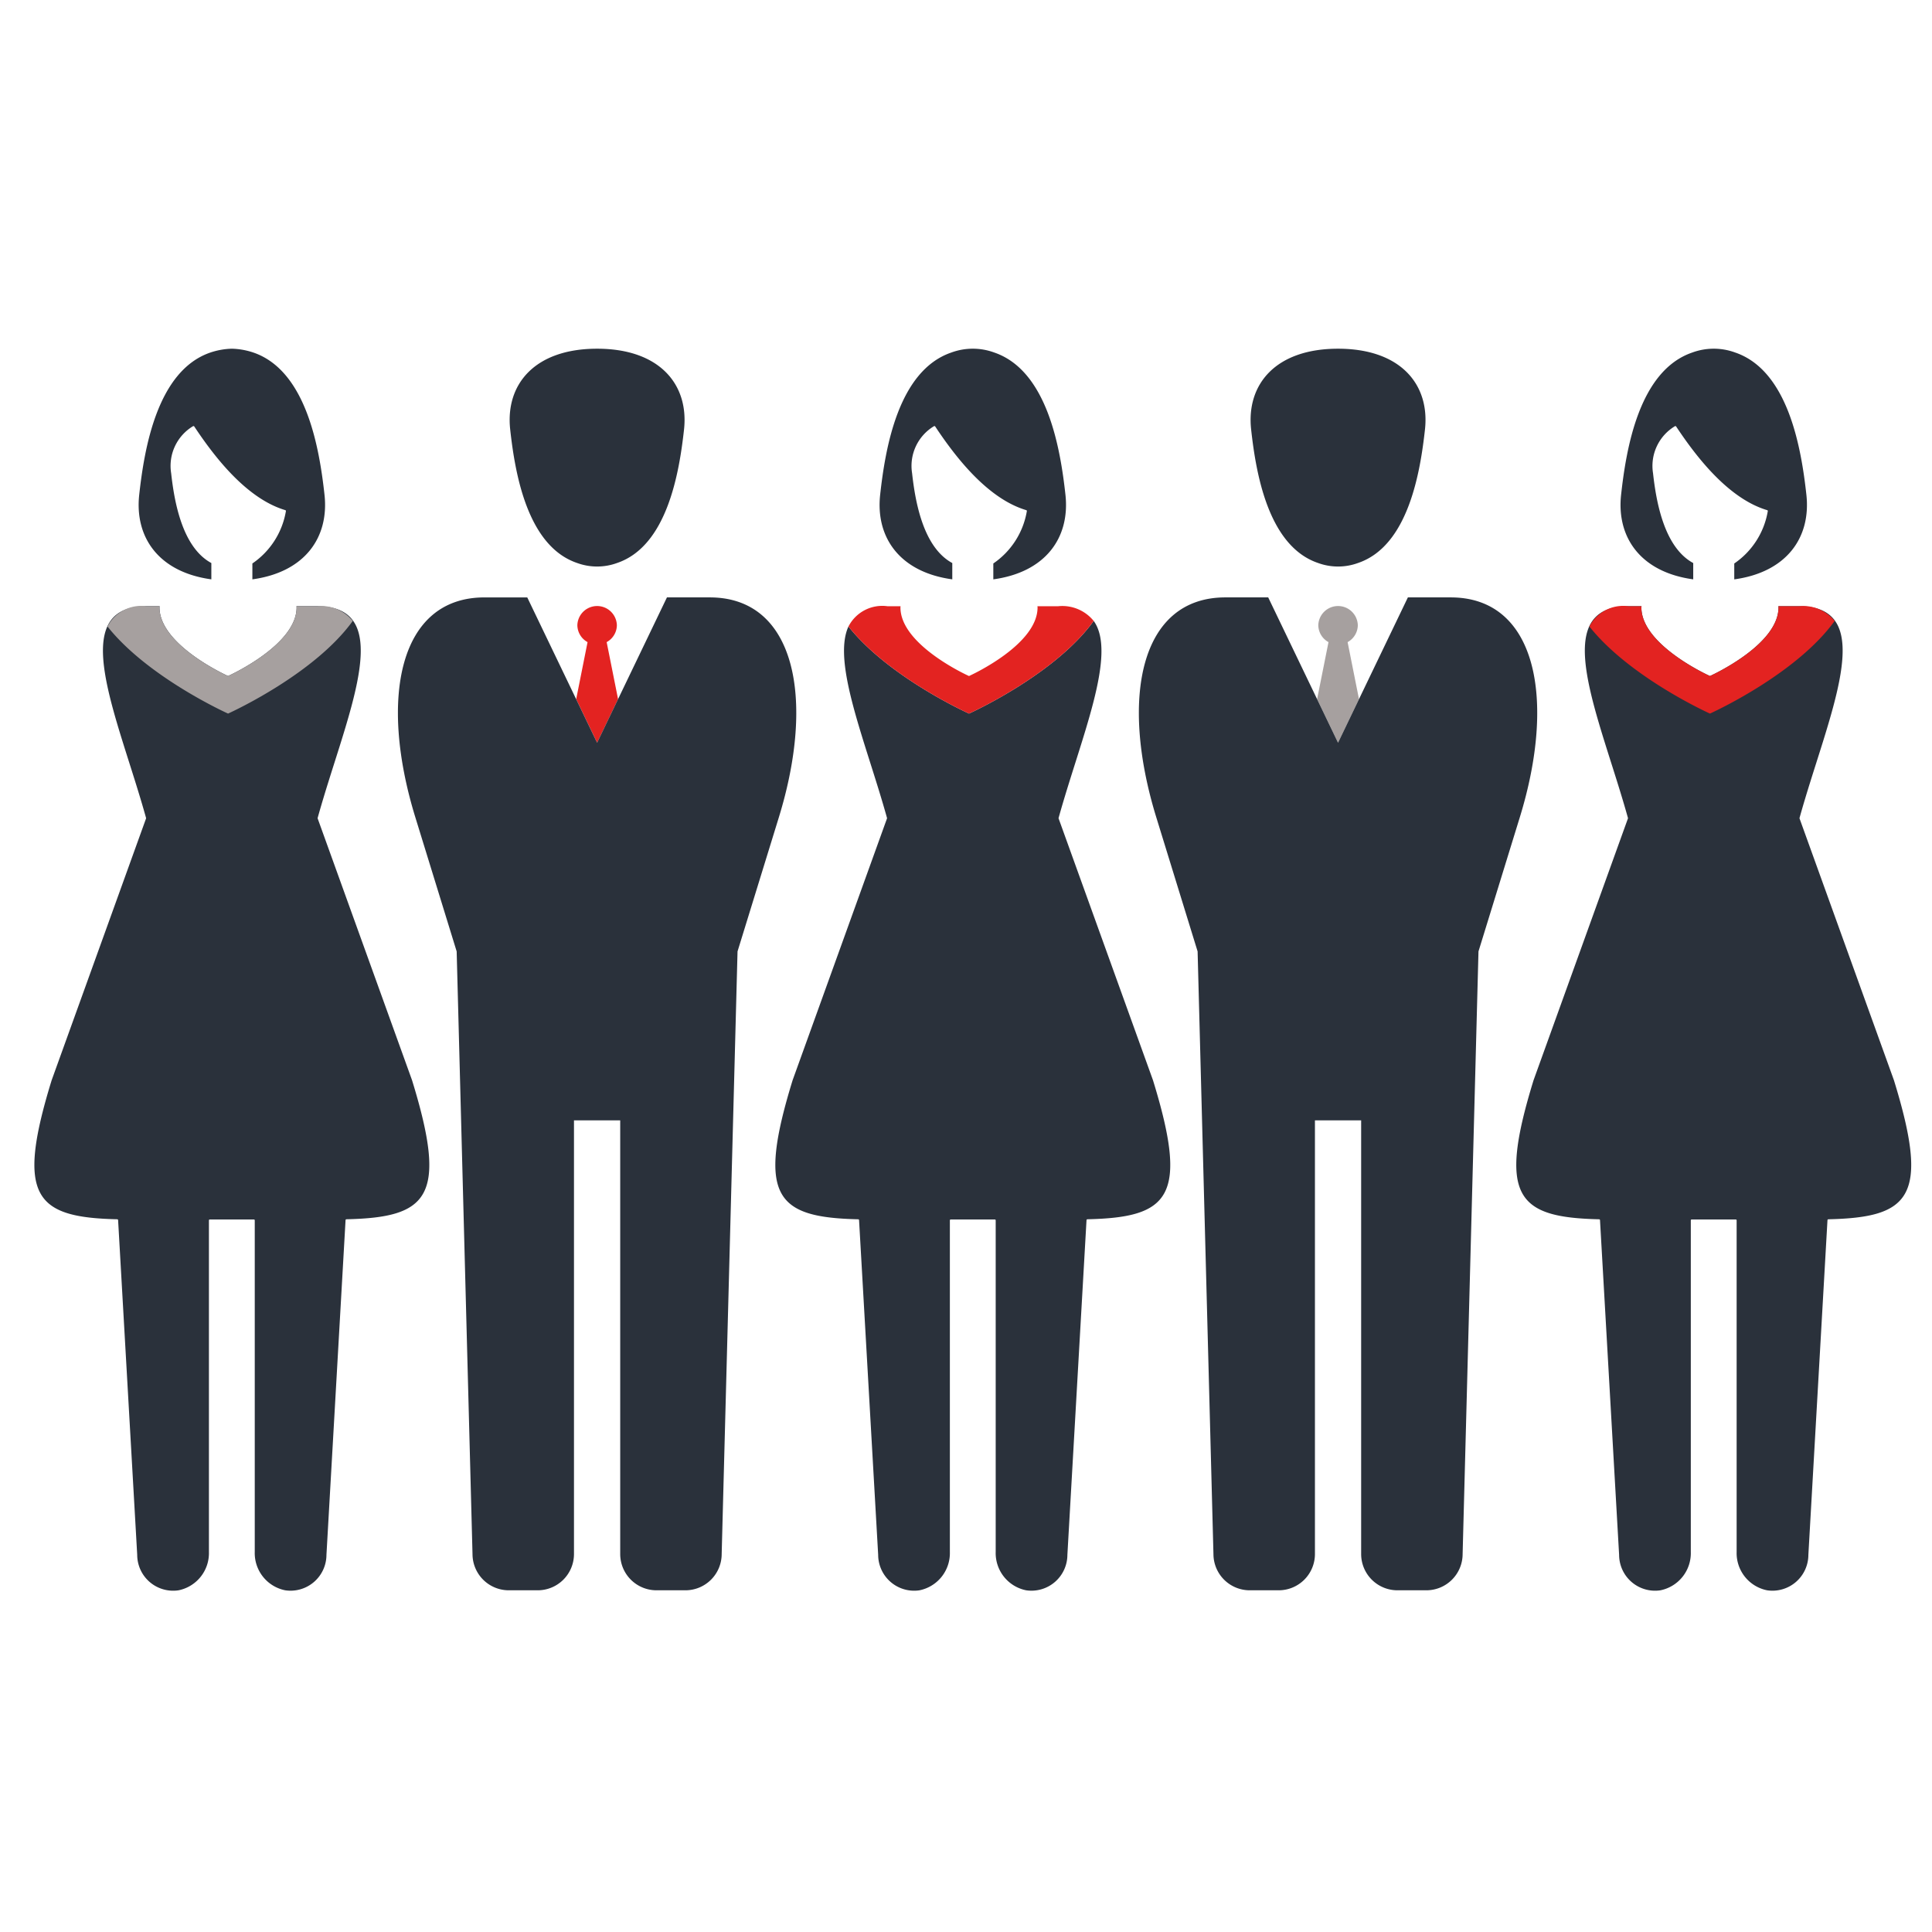
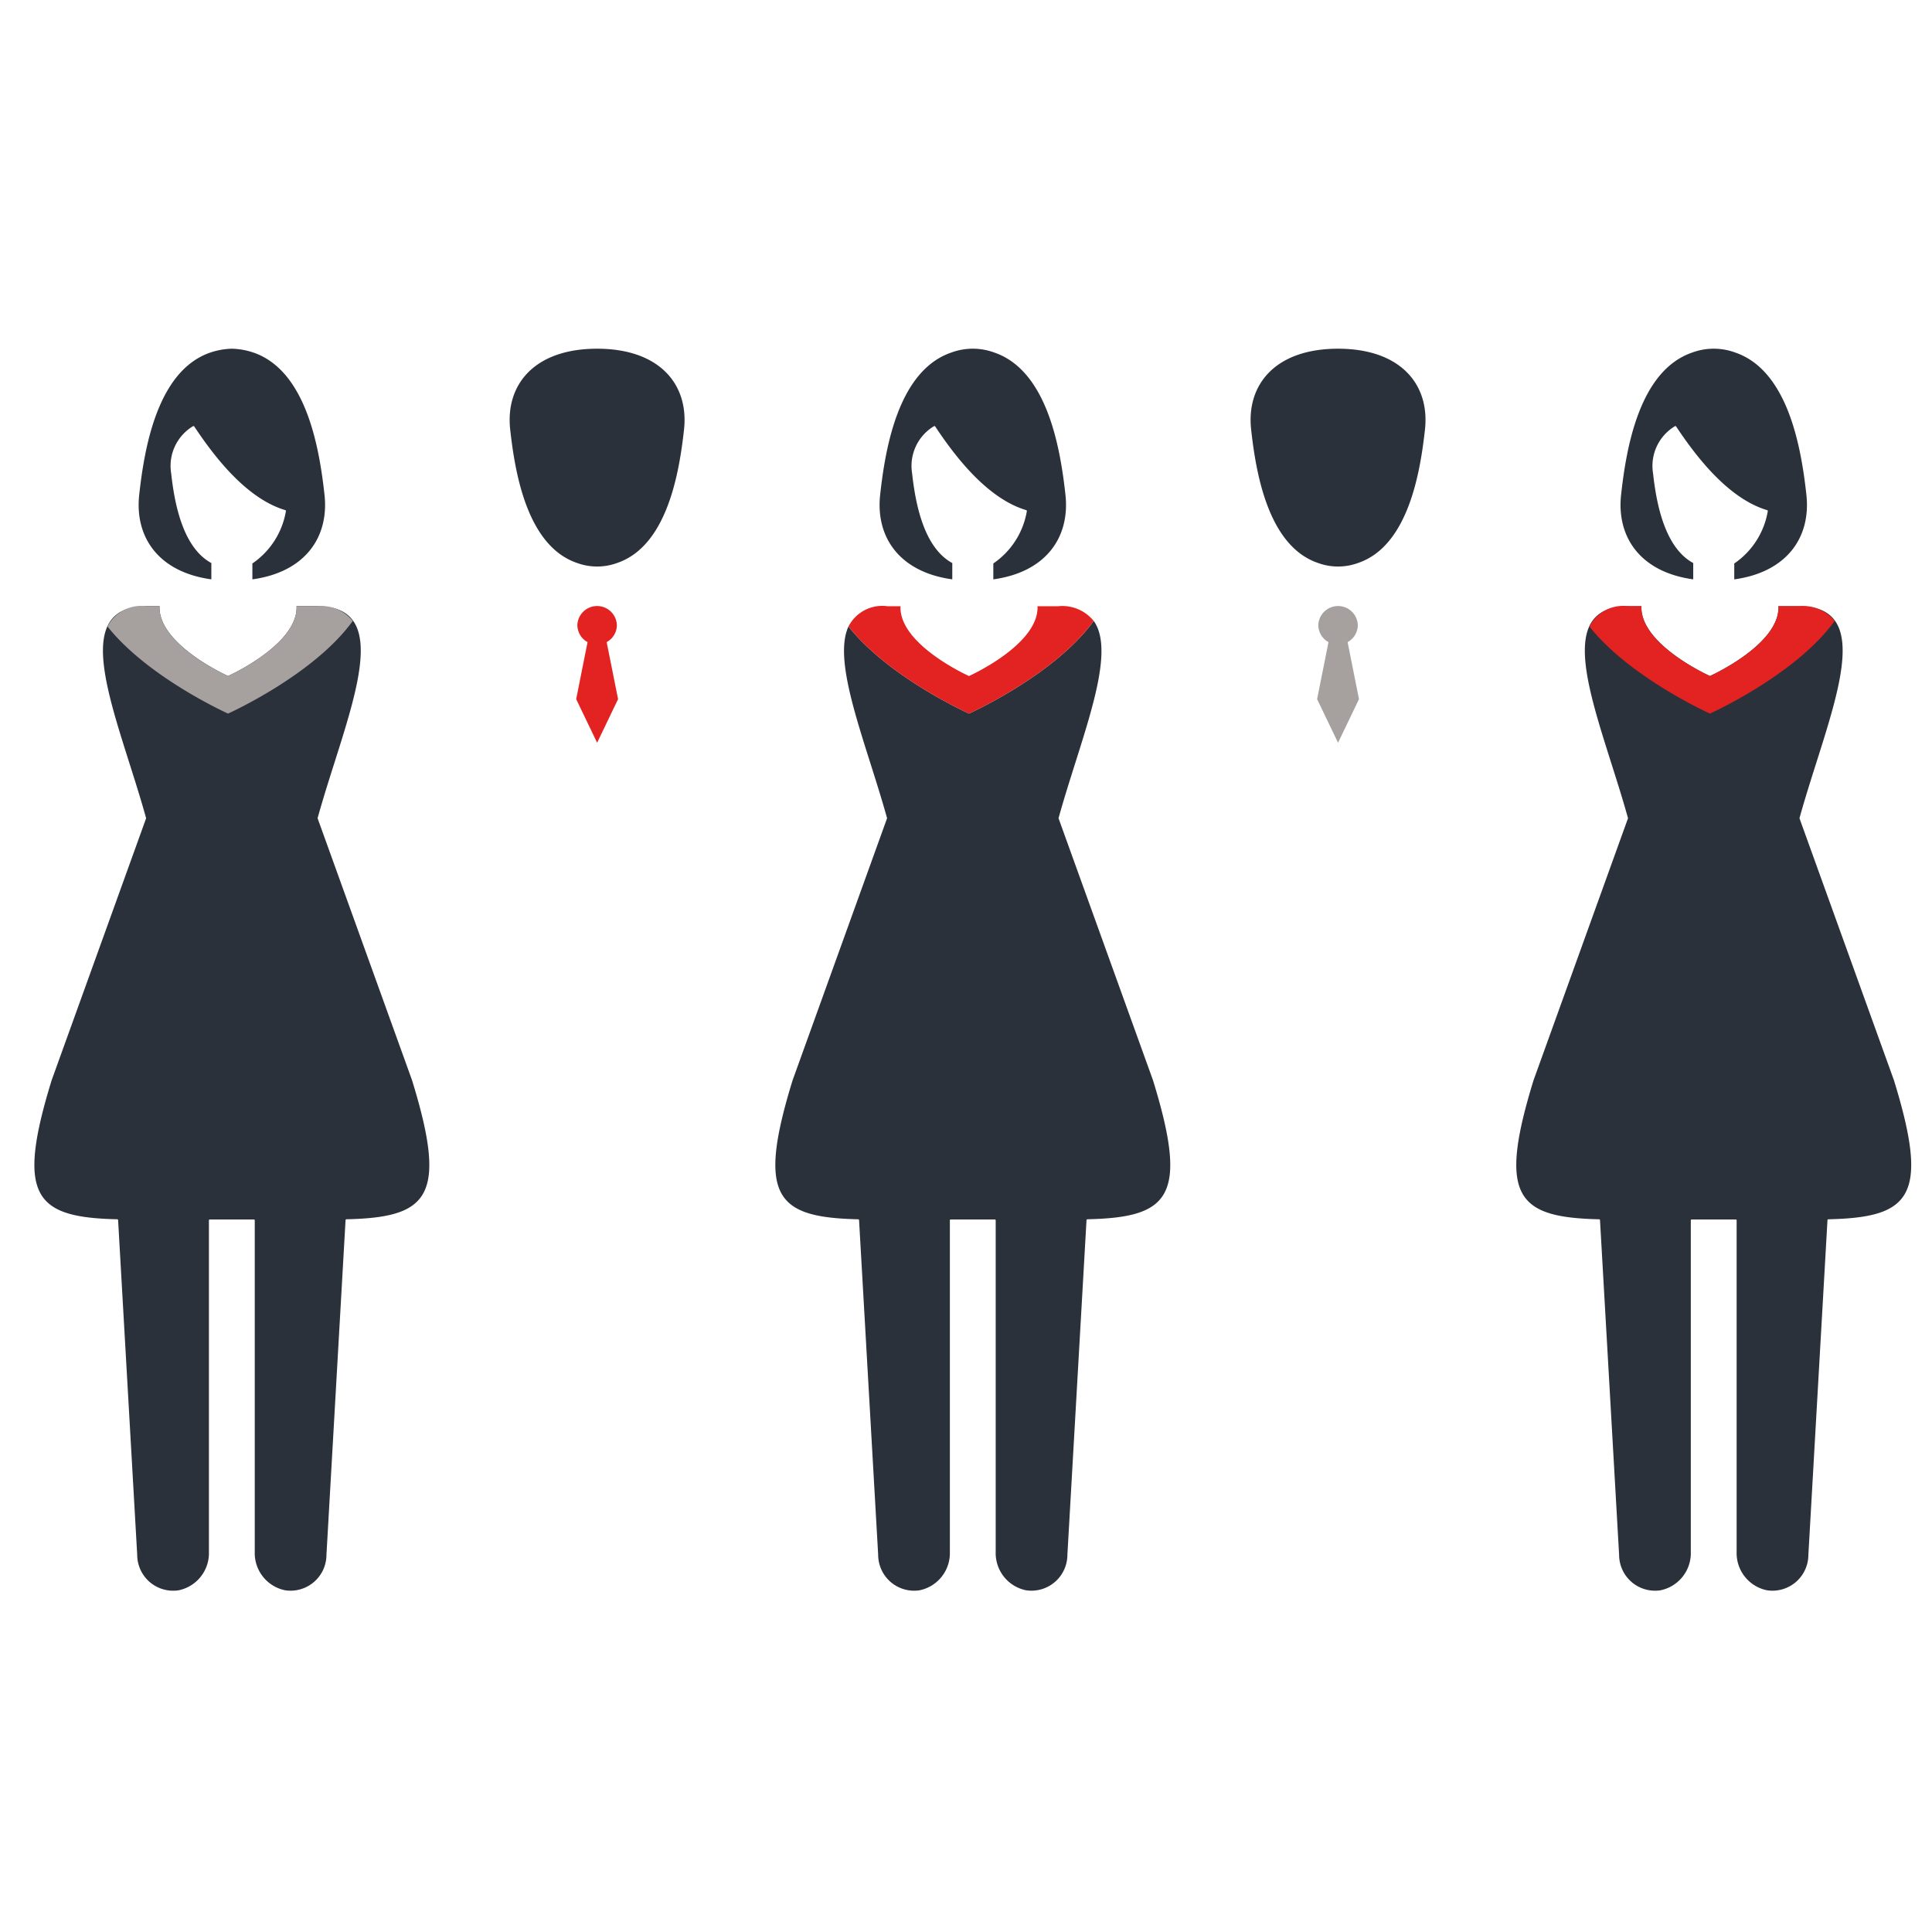
<svg xmlns="http://www.w3.org/2000/svg" id="equipe" viewBox="0 0 100 100">
  <defs>
    <style>.cls-1{fill:#2a313b;}.cls-2{fill:#e32321;}.cls-3{fill:#a6a09f;}</style>
  </defs>
  <title>icon-equipe</title>
  <path class="cls-1" d="M69.257,18.049c-3.226,0-4.757,1.84-4.498,4.184.244,2.216.868,6.022,3.458,6.905a3.015,3.015,0,0,0,2.081,0c2.59-.883,3.214-4.689,3.458-6.905C74.014,19.889,72.483,18.049,69.257,18.049Z" />
  <path class="cls-1" d="M30.906,18.049c-3.226,0-4.757,1.84-4.498,4.184.244,2.216.868,6.022,3.458,6.905a3.015,3.015,0,0,0,2.081,0c2.59-.883,3.214-4.689,3.458-6.905C35.662,19.889,34.131,18.049,30.906,18.049Z" />
  <path class="cls-1" d="M59.678,55.911,54.794,42.365a.047.047,0,0,1-.001-.029c1.138-4.097,3.055-8.478,1.817-10.197-1.938,2.692-6.109,4.637-6.434,4.786-.026.012-.015.012-.04,0-.313-.143-4.204-1.956-6.22-4.498-.866,1.888.918,6.029,1.995,9.909a.047.047,0,0,1-.001.029L41.026,55.911c-1.859,6.035-.864,7.103,3.393,7.199a.047.047,0,0,1,.046.043l.989,17.326a1.861,1.861,0,0,0,2.137,1.835,1.963,1.963,0,0,0,1.574-1.984V63.165a.046.046,0,0,1,.046-.046h2.28a.046.046,0,0,1,.046.046V80.329a1.963,1.963,0,0,0,1.574,1.984,1.861,1.861,0,0,0,2.137-1.835l.99-17.326a.047.047,0,0,1,.046-.043C60.542,63.014,61.537,61.945,59.678,55.911Z" />
  <path class="cls-2" d="M50.135,36.926c.026.012.015.012.04,0,.325-.148,4.496-2.094,6.434-4.786a2.089,2.089,0,0,0-1.84-.762H53.698c0.0.022.006.042.006.064,0,1.901-3.337,3.452-3.539,3.545-.012.006-.007.006-.019,0-.203-.092-3.539-1.644-3.539-3.545,0-.022.006-.042.006-.064h-.679a1.966,1.966,0,0,0-2.018,1.05C45.932,34.969,49.822,36.783,50.135,36.926Z" />
  <path class="cls-1" d="M55.147,25.606c-.26-2.362-.925-6.419-3.686-7.36a3.214,3.214,0,0,0-2.218,0c-2.761.941-3.426,4.998-3.686,7.36-.245,2.223,1.029,4.012,3.733,4.381v-.844c-1.517-.82-1.921-3.206-2.08-4.648a2.396,2.396,0,0,1,1.13-2.434.049.049,0,0,1,.066.013c1.072,1.618,2.724,3.738,4.712,4.331a.044.044,0,0,1,.031.054,4.103,4.103,0,0,1-1.735,2.706v.822C54.118,29.618,55.392,27.829,55.147,25.606Z" />
  <path class="cls-1" d="M98.029,55.911l-4.884-13.546a.047.047,0,0,1-.001-.029c1.454-5.237,4.206-10.959-.023-10.959h-1.072c0.0.022.006.042.006.064,0,1.901-3.337,3.452-3.539,3.545-.012.006-.007.006-.019,0-.202-.092-3.539-1.644-3.539-3.545,0-.022.006-.042.006-.064h-.679c-4.229,0-1.477,5.722-.023,10.959a.047.047,0,0,1-.001.029L79.377,55.911c-1.859,6.035-.864,7.103,3.393,7.199a.047.047,0,0,1,.046.043l.989,17.326a1.86,1.86,0,0,0,2.137,1.835,1.963,1.963,0,0,0,1.574-1.984V63.165a.046.046,0,0,1,.046-.046h2.28a.046.046,0,0,1,.046.046V80.329a1.963,1.963,0,0,0,1.574,1.984A1.86,1.86,0,0,0,93.601,80.479l.989-17.326a.047.047,0,0,1,.046-.043C98.893,63.014,99.889,61.945,98.029,55.911Z" />
  <path class="cls-1" d="M93.498,25.606c-.26-2.362-.925-6.419-3.686-7.36a3.214,3.214,0,0,0-2.218,0c-2.761.941-3.426,4.998-3.686,7.36-.245,2.223,1.029,4.012,3.733,4.381v-.844c-1.517-.82-1.921-3.206-2.08-4.648A2.396,2.396,0,0,1,86.691,22.062a.049.049,0,0,1,.066.013c1.072,1.618,2.724,3.738,4.712,4.331a.044.044,0,0,1,.031.054,4.103,4.103,0,0,1-1.735,2.706v.822C92.469,29.618,93.743,27.829,93.498,25.606Z" />
  <path class="cls-1" d="M21.327,55.911l-4.884-13.546a.047.047,0,0,1-.001-.029c1.454-5.237,4.206-10.959-.023-10.959h-1.072c0.0.022.006.042.006.064,0,1.901-3.337,3.452-3.539,3.545-.012.006-.007.006-.019,0-.202-.092-3.539-1.644-3.539-3.545,0-.022.006-.042.006-.064h-.679c-4.229,0-1.477,5.722-.023,10.959a.047.047,0,0,1-.001.029L2.674,55.911C.815,61.945,1.811,63.014,6.067,63.109a.047.047,0,0,1,.046.043l.989,17.326A1.86,1.86,0,0,0,9.24,82.314a1.963,1.963,0,0,0,1.574-1.984V63.165a.046.046,0,0,1,.046-.046h2.28a.046.046,0,0,1,.046.046V80.329a1.963,1.963,0,0,0,1.574,1.984,1.86,1.86,0,0,0,2.137-1.835l.989-17.326a.047.047,0,0,1,.046-.043C22.191,63.014,23.186,61.945,21.327,55.911Z" />
  <path class="cls-1" d="M16.796,25.606c-.26-2.362-.925-6.419-3.686-7.36a3.778,3.778,0,0,0-1.109-.197,3.778,3.778,0,0,0-1.109.197c-2.761.941-3.426,4.998-3.686,7.36-.245,2.223,1.029,4.012,3.733,4.381v-.844c-1.517-.82-1.921-3.206-2.08-4.648a2.396,2.396,0,0,1,1.13-2.434.049.049,0,0,1,.066.013c1.072,1.618,2.724,3.738,4.712,4.331a.044.044,0,0,1,.031.054,4.103,4.103,0,0,1-1.735,2.706v.822C15.767,29.618,17.041,27.829,16.796,25.606Z" />
  <path class="cls-3" d="M69.752,33.236a1.01,1.01,0,0,0,.528-.877,1.023,1.023,0,0,0-2.045,0,1.01,1.01,0,0,0,.528.877L68.173,36.188l1.084,2.256,1.084-2.256Z" />
-   <path class="cls-1" d="M69.257,38.444l3.615-7.523h2.215c4.427,0,5.474,5.229,3.576,11.389l-2.137,6.935-.821,31.196a1.877,1.877,0,0,1-1.872,1.872H72.325a1.877,1.877,0,0,1-1.872-1.872V57.989H68.061V80.441a1.877,1.877,0,0,1-1.872,1.872H64.68a1.877,1.877,0,0,1-1.872-1.872L61.988,49.246l-2.137-6.935C57.953,36.15,59,30.921,63.427,30.921h2.215S68.69,37.265,69.257,38.444Z" />
  <path class="cls-2" d="M31.401,33.236a1.01,1.01,0,0,0,.528-.877,1.023,1.023,0,0,0-2.045,0,1.01,1.01,0,0,0,.528.877l-.589,2.952,1.084,2.256,1.084-2.256Z" />
-   <path class="cls-1" d="M30.906,38.444l3.615-7.523h2.215c4.427,0,5.474,5.229,3.576,11.389l-2.137,6.935-.821,31.196a1.877,1.877,0,0,1-1.872,1.872H33.974a1.877,1.877,0,0,1-1.872-1.872V57.989H29.709V80.441a1.877,1.877,0,0,1-1.872,1.872H26.329a1.877,1.877,0,0,1-1.872-1.872L23.637,49.246,21.5,42.311c-1.898-6.161-.851-11.389,3.576-11.389h2.215S30.339,37.265,30.906,38.444Z" />
  <path class="cls-3" d="M11.784,36.926c.026.012.015.012.04,0,.325-.148,4.496-2.094,6.434-4.786a2.089,2.089,0,0,0-1.84-.762h-1.072c0.0.022.006.042.006.064,0,1.901-3.337,3.452-3.539,3.545-.012.006-.007.006-.019,0-.203-.092-3.539-1.644-3.539-3.545,0-.022.006-.042.006-.064h-.679a1.966,1.966,0,0,0-2.018,1.05C7.58,34.969,11.471,36.783,11.784,36.926Z" />
  <path class="cls-2" d="M88.487,36.926c.026.012.015.012.04,0,.325-.148,4.496-2.094,6.434-4.786a2.089,2.089,0,0,0-1.84-.762h-1.072c0.0.022.006.042.006.064,0,1.901-3.337,3.452-3.539,3.545-.012.006-.007.006-.019,0-.203-.092-3.539-1.644-3.539-3.545,0-.022.006-.042.006-.064h-.679a1.966,1.966,0,0,0-2.018,1.05C84.283,34.969,88.173,36.783,88.487,36.926Z" />
</svg>